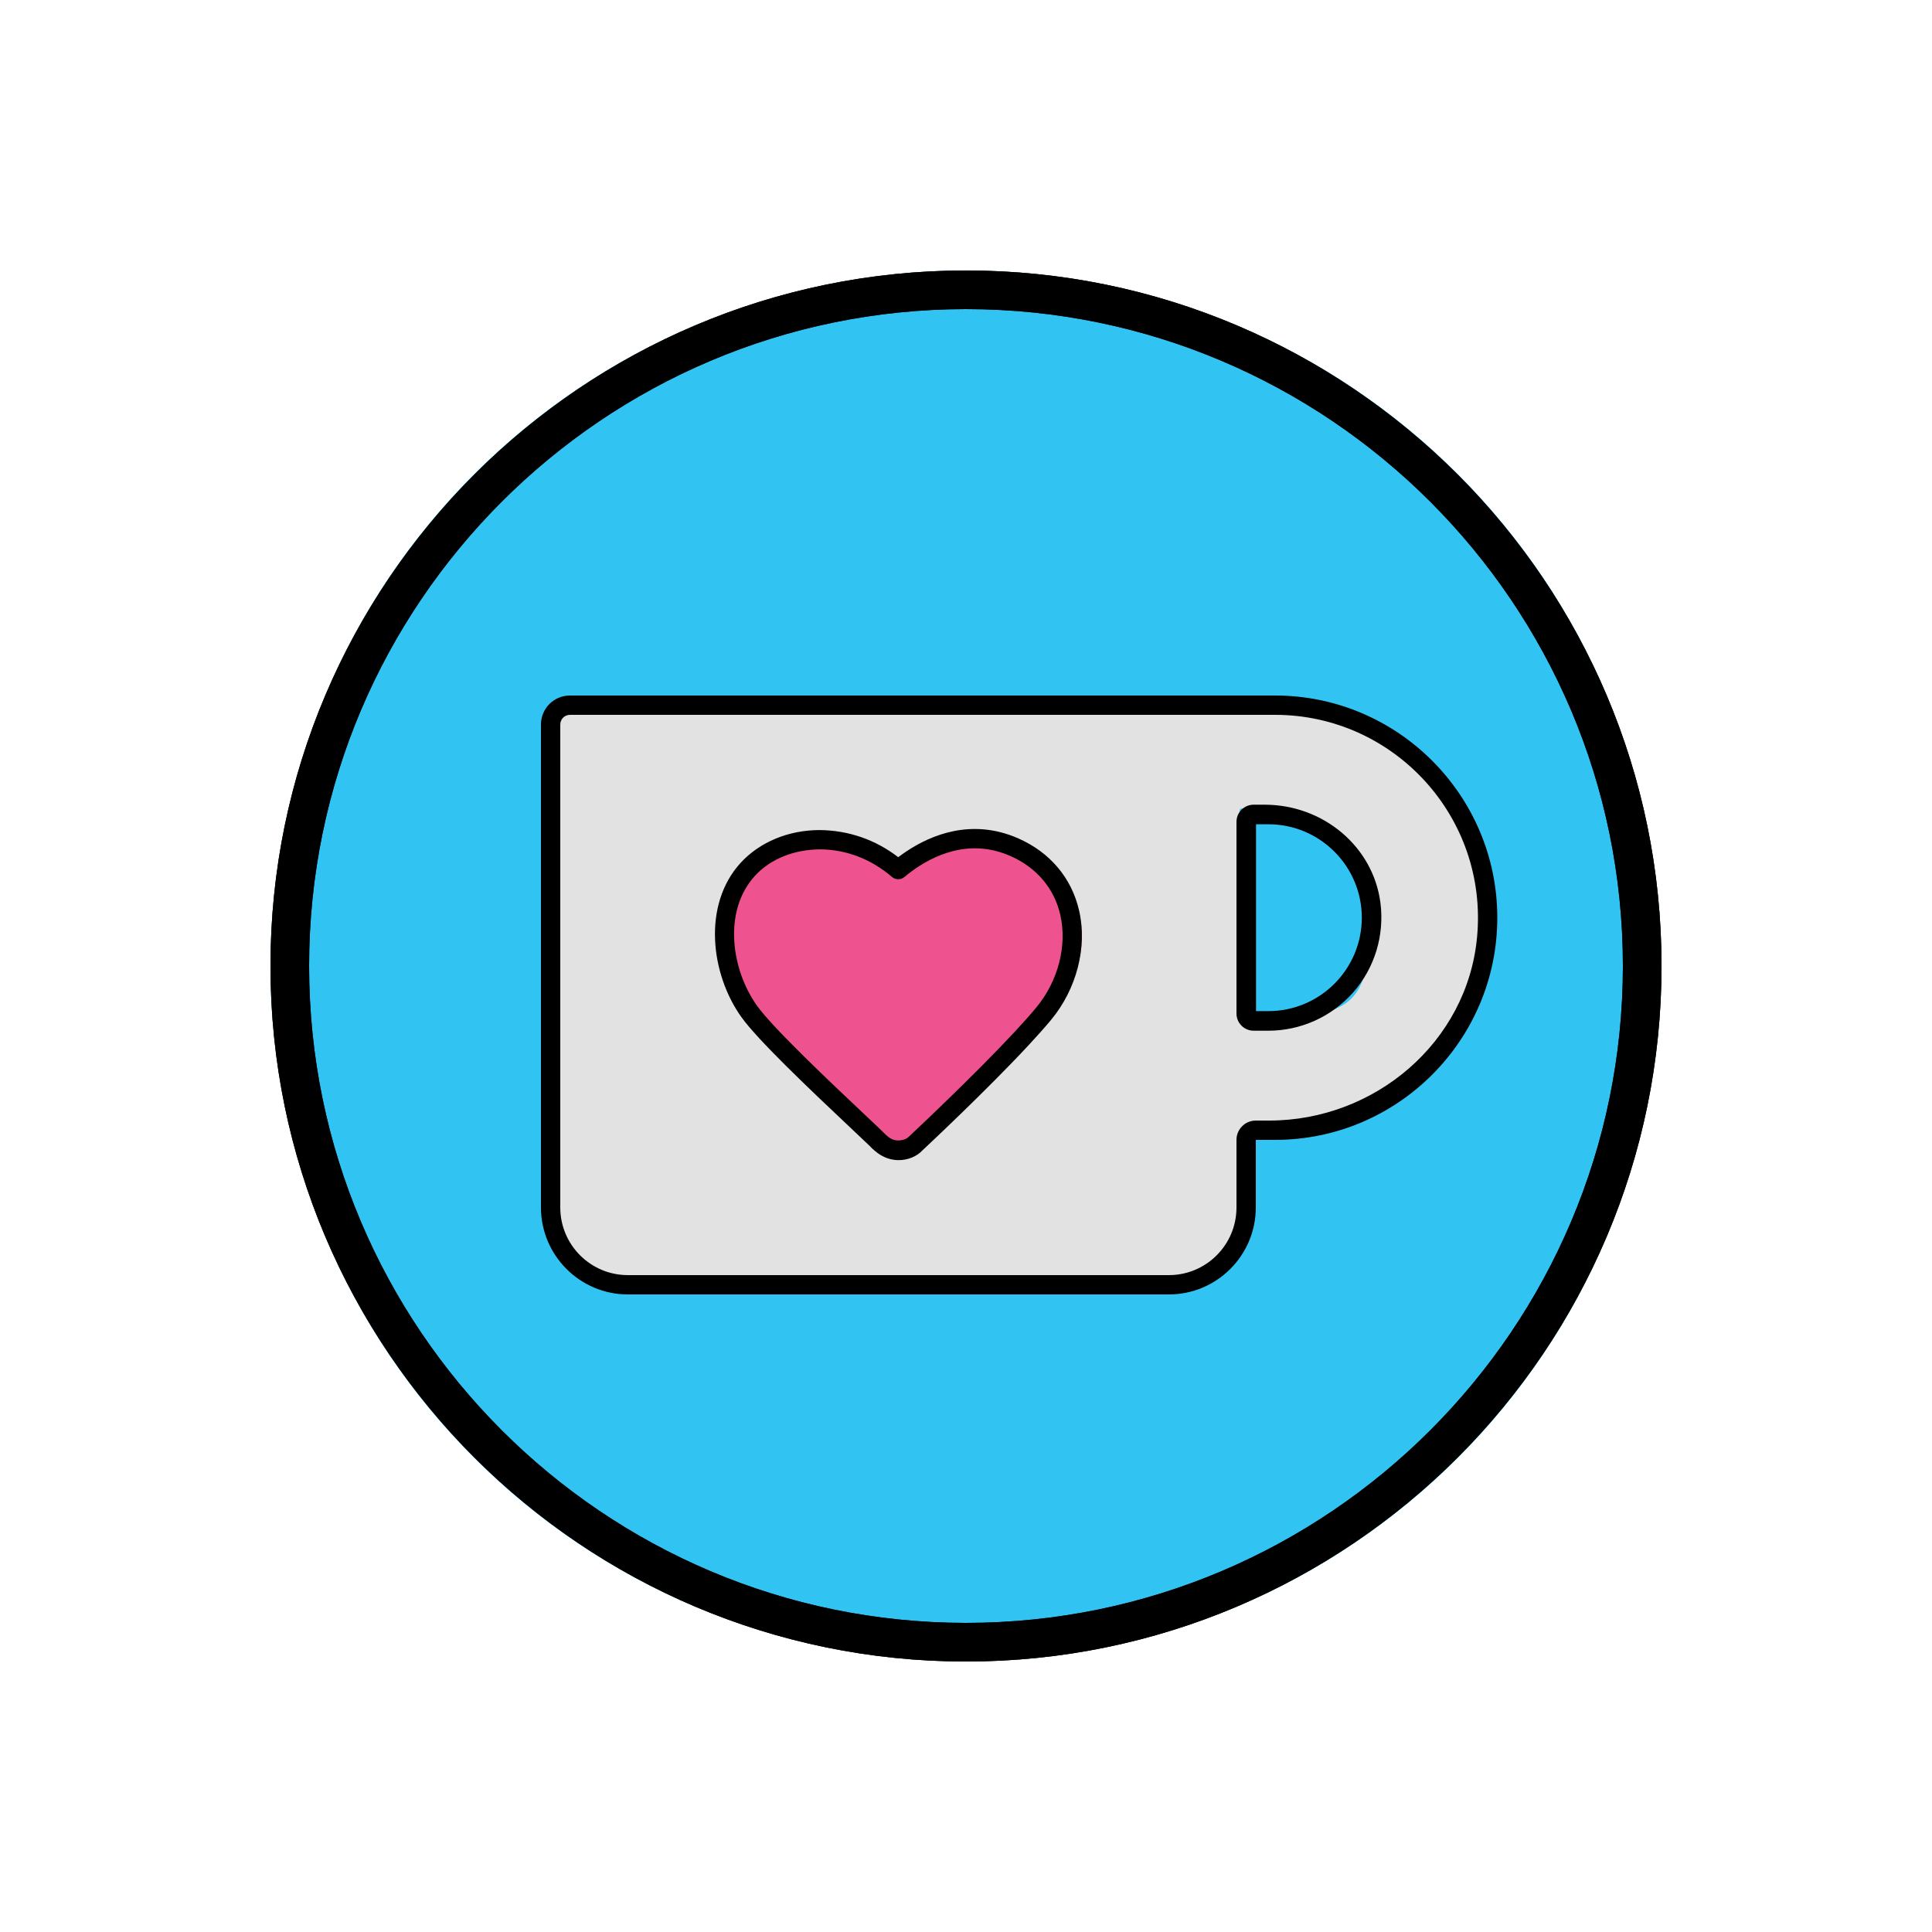
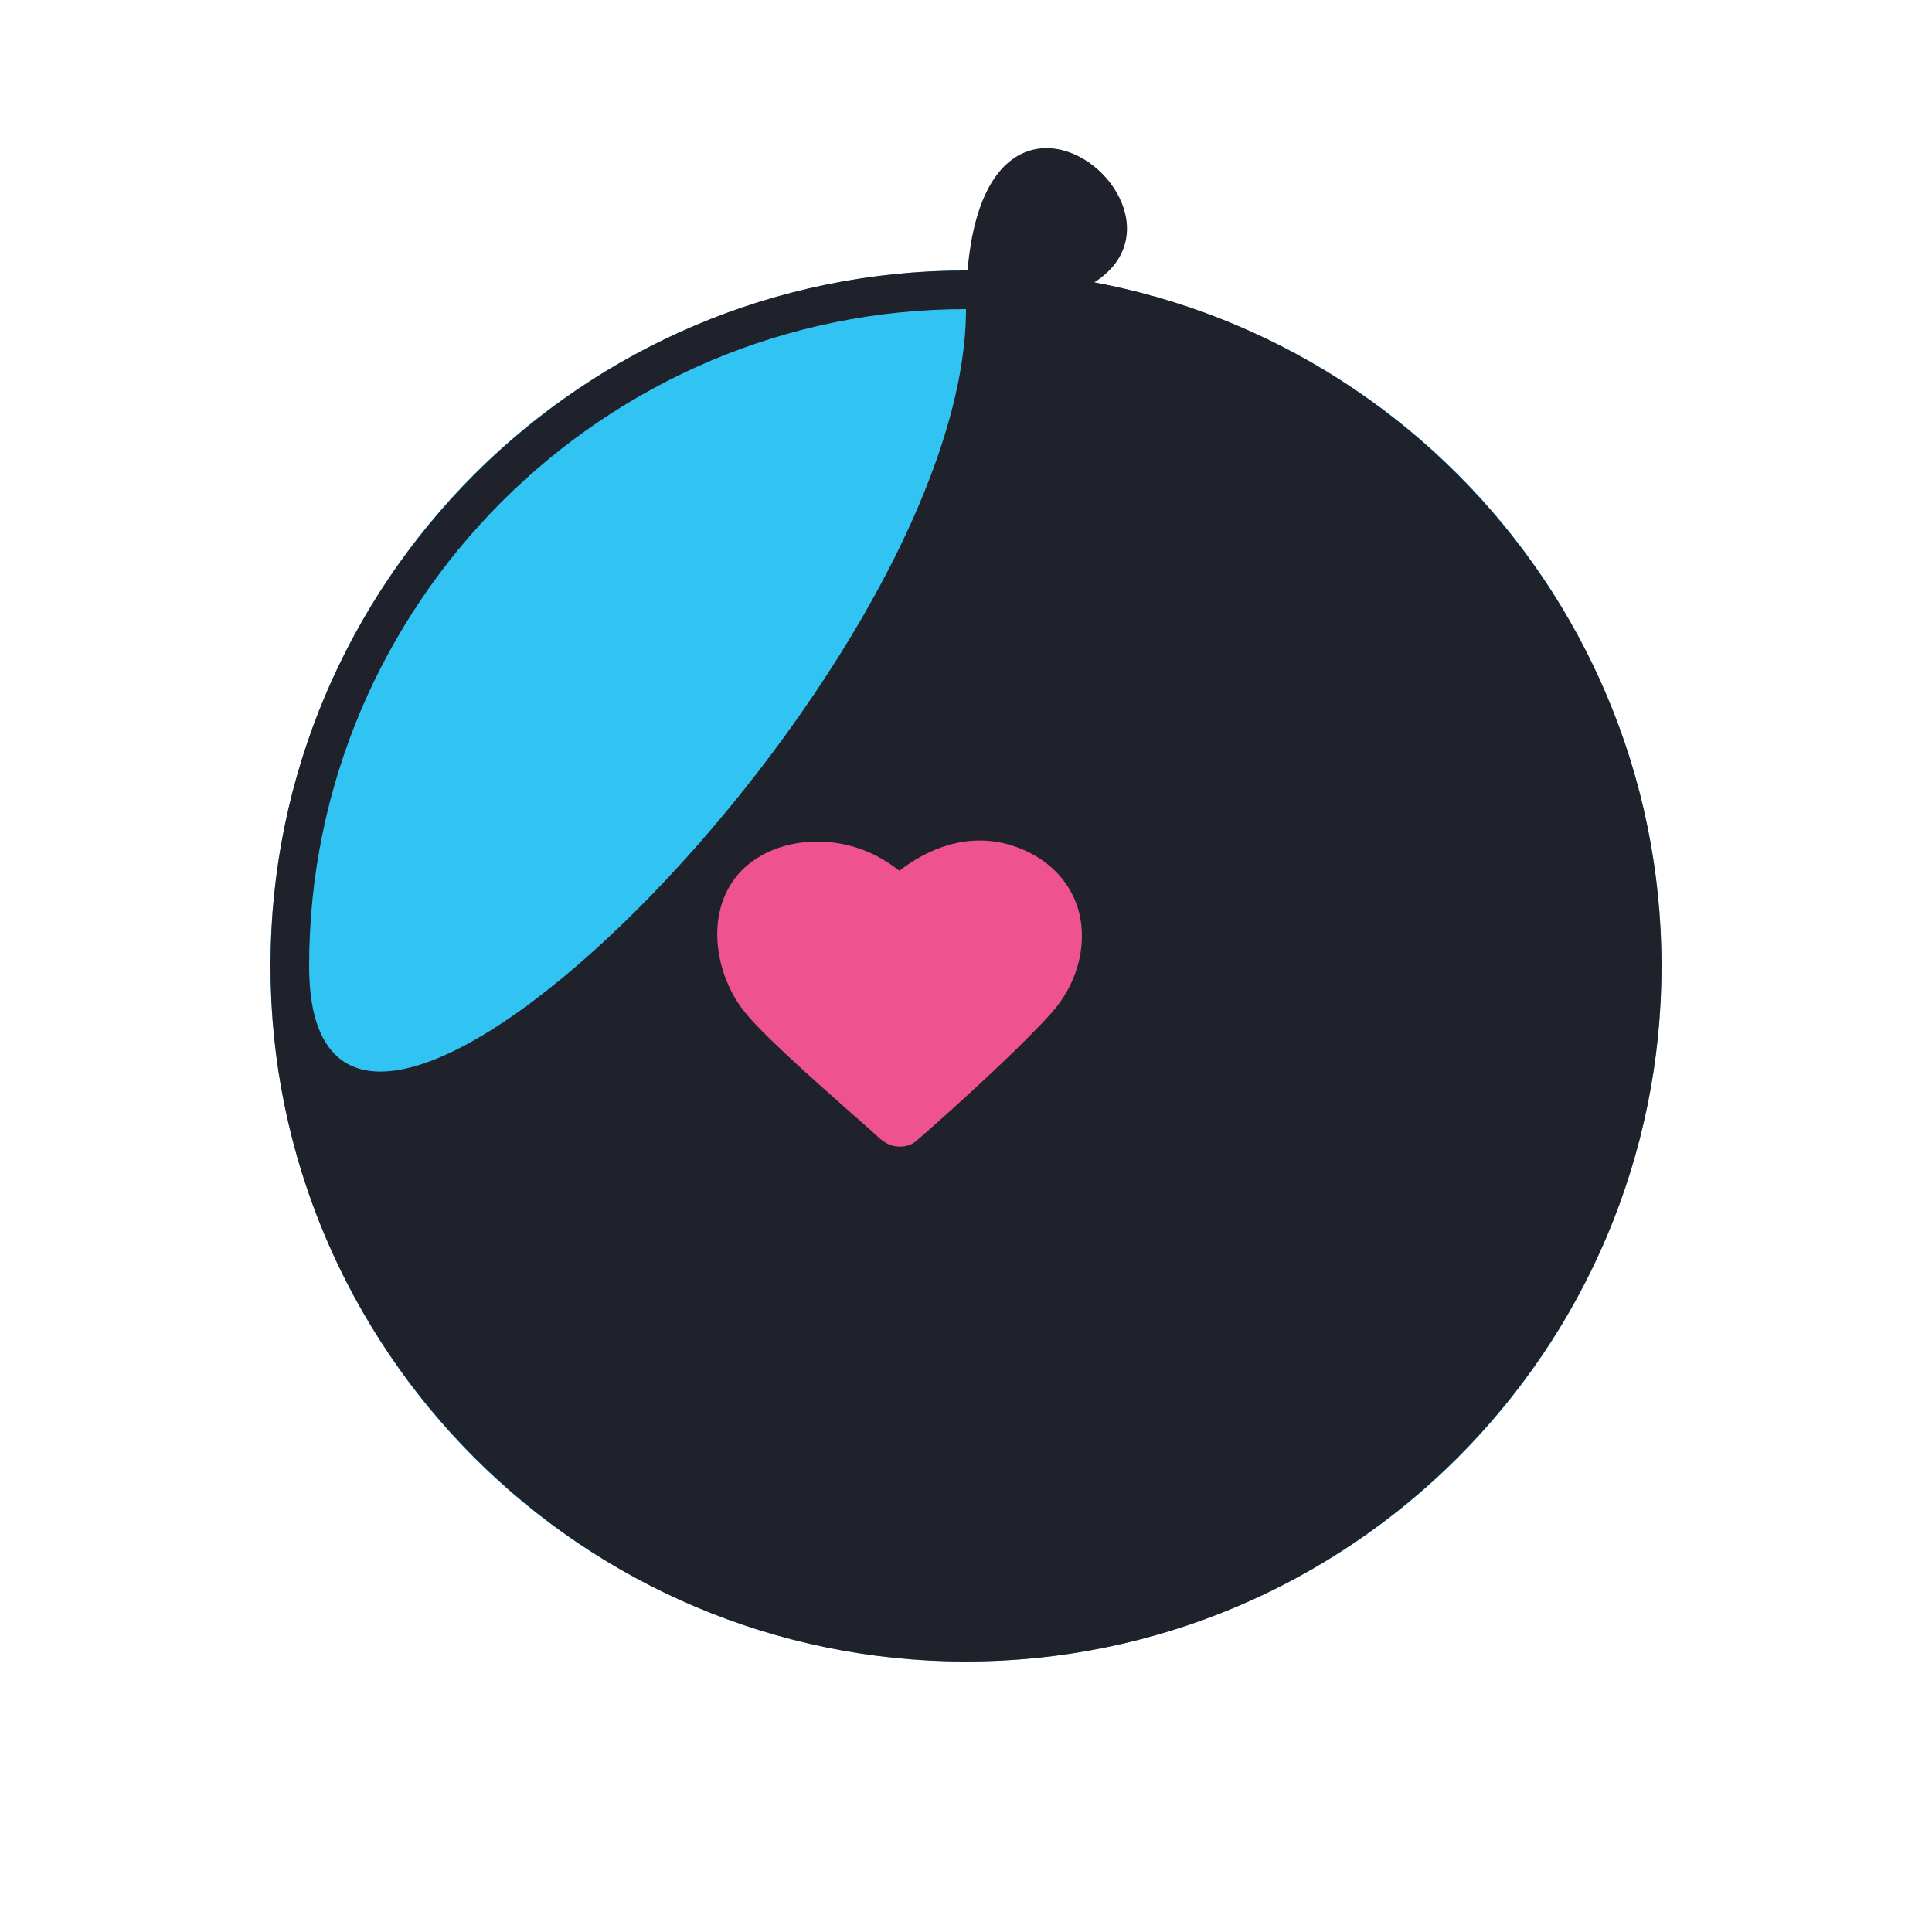
<svg xmlns="http://www.w3.org/2000/svg" viewBox="0 0 100 100" width="100px" height="100px">
  <circle cx="50" cy="50" r="36" fill="#31c4f3" />
-   <path fill="#1f212b" d="M50,86c-19.851,0-36-16.149-36-36s16.149-36,36-36s36,16.149,36,36S69.851,86,50,86z M50,16 c-18.748,0-34,15.252-34,34s15.252,34,34,34s34-15.252,34-34S68.748,16,50,16z" />
-   <path fill="#e3e2e3" d="M73.581,39.768c-2.314-2.434-5.557-3.143-8.956-3.143L29.75,36.5 c-1.075,0-1.125,0.307-1.125,1.371v25.164c0,1.985,1.645,3.607,3.673,3.607h27.686c2.029,0,4.516-1.533,4.516-3.517l-0.125-4.25 l0.125-0.5c6.743,0,12.052-3.454,12.359-9.857C77.013,45.25,75.85,42.147,73.581,39.768z M64.154,42.07 c0-0.603,0.493,0.18,1.096,0.18l-0.313-0.188c3.925,0,5.938,2.036,5.938,5.874s-0.95,4.689-4.875,4.689l-0.75,0.25 c-0.603,0-1.096-1.136-1.096-1.75V42.07z" />
+   <path fill="#1f212b" d="M50,86c-19.851,0-36-16.149-36-36s16.149-36,36-36s36,16.149,36,36S69.851,86,50,86z M50,16 c-18.748,0-34,15.252-34,34s34-15.252,34-34S68.748,16,50,16z" />
  <path fill="#ee538f" d="M54.434,52.418c-0.342,0.383-0.752,0.813-1.192,1.252c-2.316,2.336-5.697,5.288-5.736,5.316 c-0.205,0.215-0.547,0.364-0.928,0.364c-0.274,0-0.557-0.075-0.831-0.262c-0.186-0.131-0.293-0.234-0.342-0.28 c-0.137-0.131-0.557-0.505-1.114-0.99c-2.374-2.093-4.974-4.419-5.814-5.522c-1.554-2.018-2.003-5.278-0.088-7.241 c0.948-0.953,2.365-1.495,3.899-1.495h0.059c1.534,0.009,3,0.542,4.202,1.513c1.026-0.803,3.01-1.971,5.394-1.429 c0.313,0.075,0.616,0.177,0.909,0.289c1.563,0.645,2.638,1.831,3.01,3.335C56.281,48.989,55.734,50.96,54.434,52.418z" />
-   <path d="M50,86c-19.851,0-36-16.149-36-36s16.149-36,36-36s36,16.149,36,36S69.851,86,50,86z M50,16c-18.748,0-34,15.252-34,34 s15.252,34,34,34s34-15.252,34-34S68.748,16,50,16z" />
-   <path d="M46.517,60.049c-0.388,0-0.765-0.127-1.089-0.367c-0.206-0.152-0.333-0.279-0.403-0.359 c-0.102-0.1-0.476-0.452-0.969-0.917c-2.34-2.204-4.84-4.591-5.676-5.753c-1.593-2.219-2.042-5.817-0.039-7.999 c0.989-1.074,2.478-1.69,4.085-1.69c1.504,0.015,2.887,0.499,4.067,1.404c1.09-0.828,2.996-1.859,5.257-1.301 c0.329,0.082,0.647,0.191,0.948,0.324c1.649,0.724,2.771,2.052,3.156,3.739c0.435,1.899-0.127,4.074-1.465,5.676 c-0.33,0.396-0.726,0.837-1.15,1.294c-2.117,2.278-5.148,5.12-5.487,5.437C47.469,59.849,46.999,60.049,46.517,60.049z M42.474,43.963c-1.376,0-2.597,0.498-3.396,1.367c-1.659,1.806-1.245,4.845,0.114,6.739c0.851,1.18,3.867,4.022,5.487,5.549 c0.566,0.534,0.948,0.895,1.073,1.02c0.047,0.051,0.122,0.13,0.27,0.239c0.368,0.273,0.863,0.13,1.013-0.037 c0.371-0.349,3.378-3.168,5.473-5.421c0.411-0.442,0.795-0.869,1.115-1.254c1.142-1.367,1.624-3.211,1.258-4.812 c-0.313-1.371-1.231-2.453-2.585-3.047c-0.249-0.11-0.514-0.201-0.785-0.269c-2.08-0.512-3.835,0.63-4.696,1.355 c-0.188,0.157-0.463,0.157-0.648-0.004C45.097,44.47,43.82,43.977,42.474,43.963z" />
-   <path d="M66,36H29.5c-0.83,0-1.5,0.67-1.5,1.5v25c0,2.48,2.02,4.5,4.5,4.5h28c2.48,0,4.5-2.02,4.5-4.5V59h1 c6.34,0,11.5-5.16,11.5-11.5C77.5,41.16,72.34,36,66,36z M65.693,58H65c-0.552,0-1,0.448-1,1v3.5c0,1.933-1.567,3.5-3.5,3.5h-28 c-1.933,0-3.5-1.567-3.5-3.5v-25c0-0.276,0.224-0.5,0.5-0.5H66c6.124,0,11.039,5.269,10.452,11.512 C75.941,53.952,71.157,58,65.693,58z" />
-   <path d="M71.452,46.738c-0.368-2.9-2.944-5.087-5.994-5.087h-0.57c-0.489,0-0.888,0.398-0.888,0.888v9.922 c0,0.489,0.398,0.888,0.888,0.888h0.764c1.678,0,3.277-0.723,4.389-1.983C71.15,50.106,71.665,48.42,71.452,46.738z M70.487,47.5 c0,2.667-2.169,4.836-4.836,4.836h-0.639v-9.672h0.639C68.318,42.664,70.487,44.833,70.487,47.5z" />
</svg>